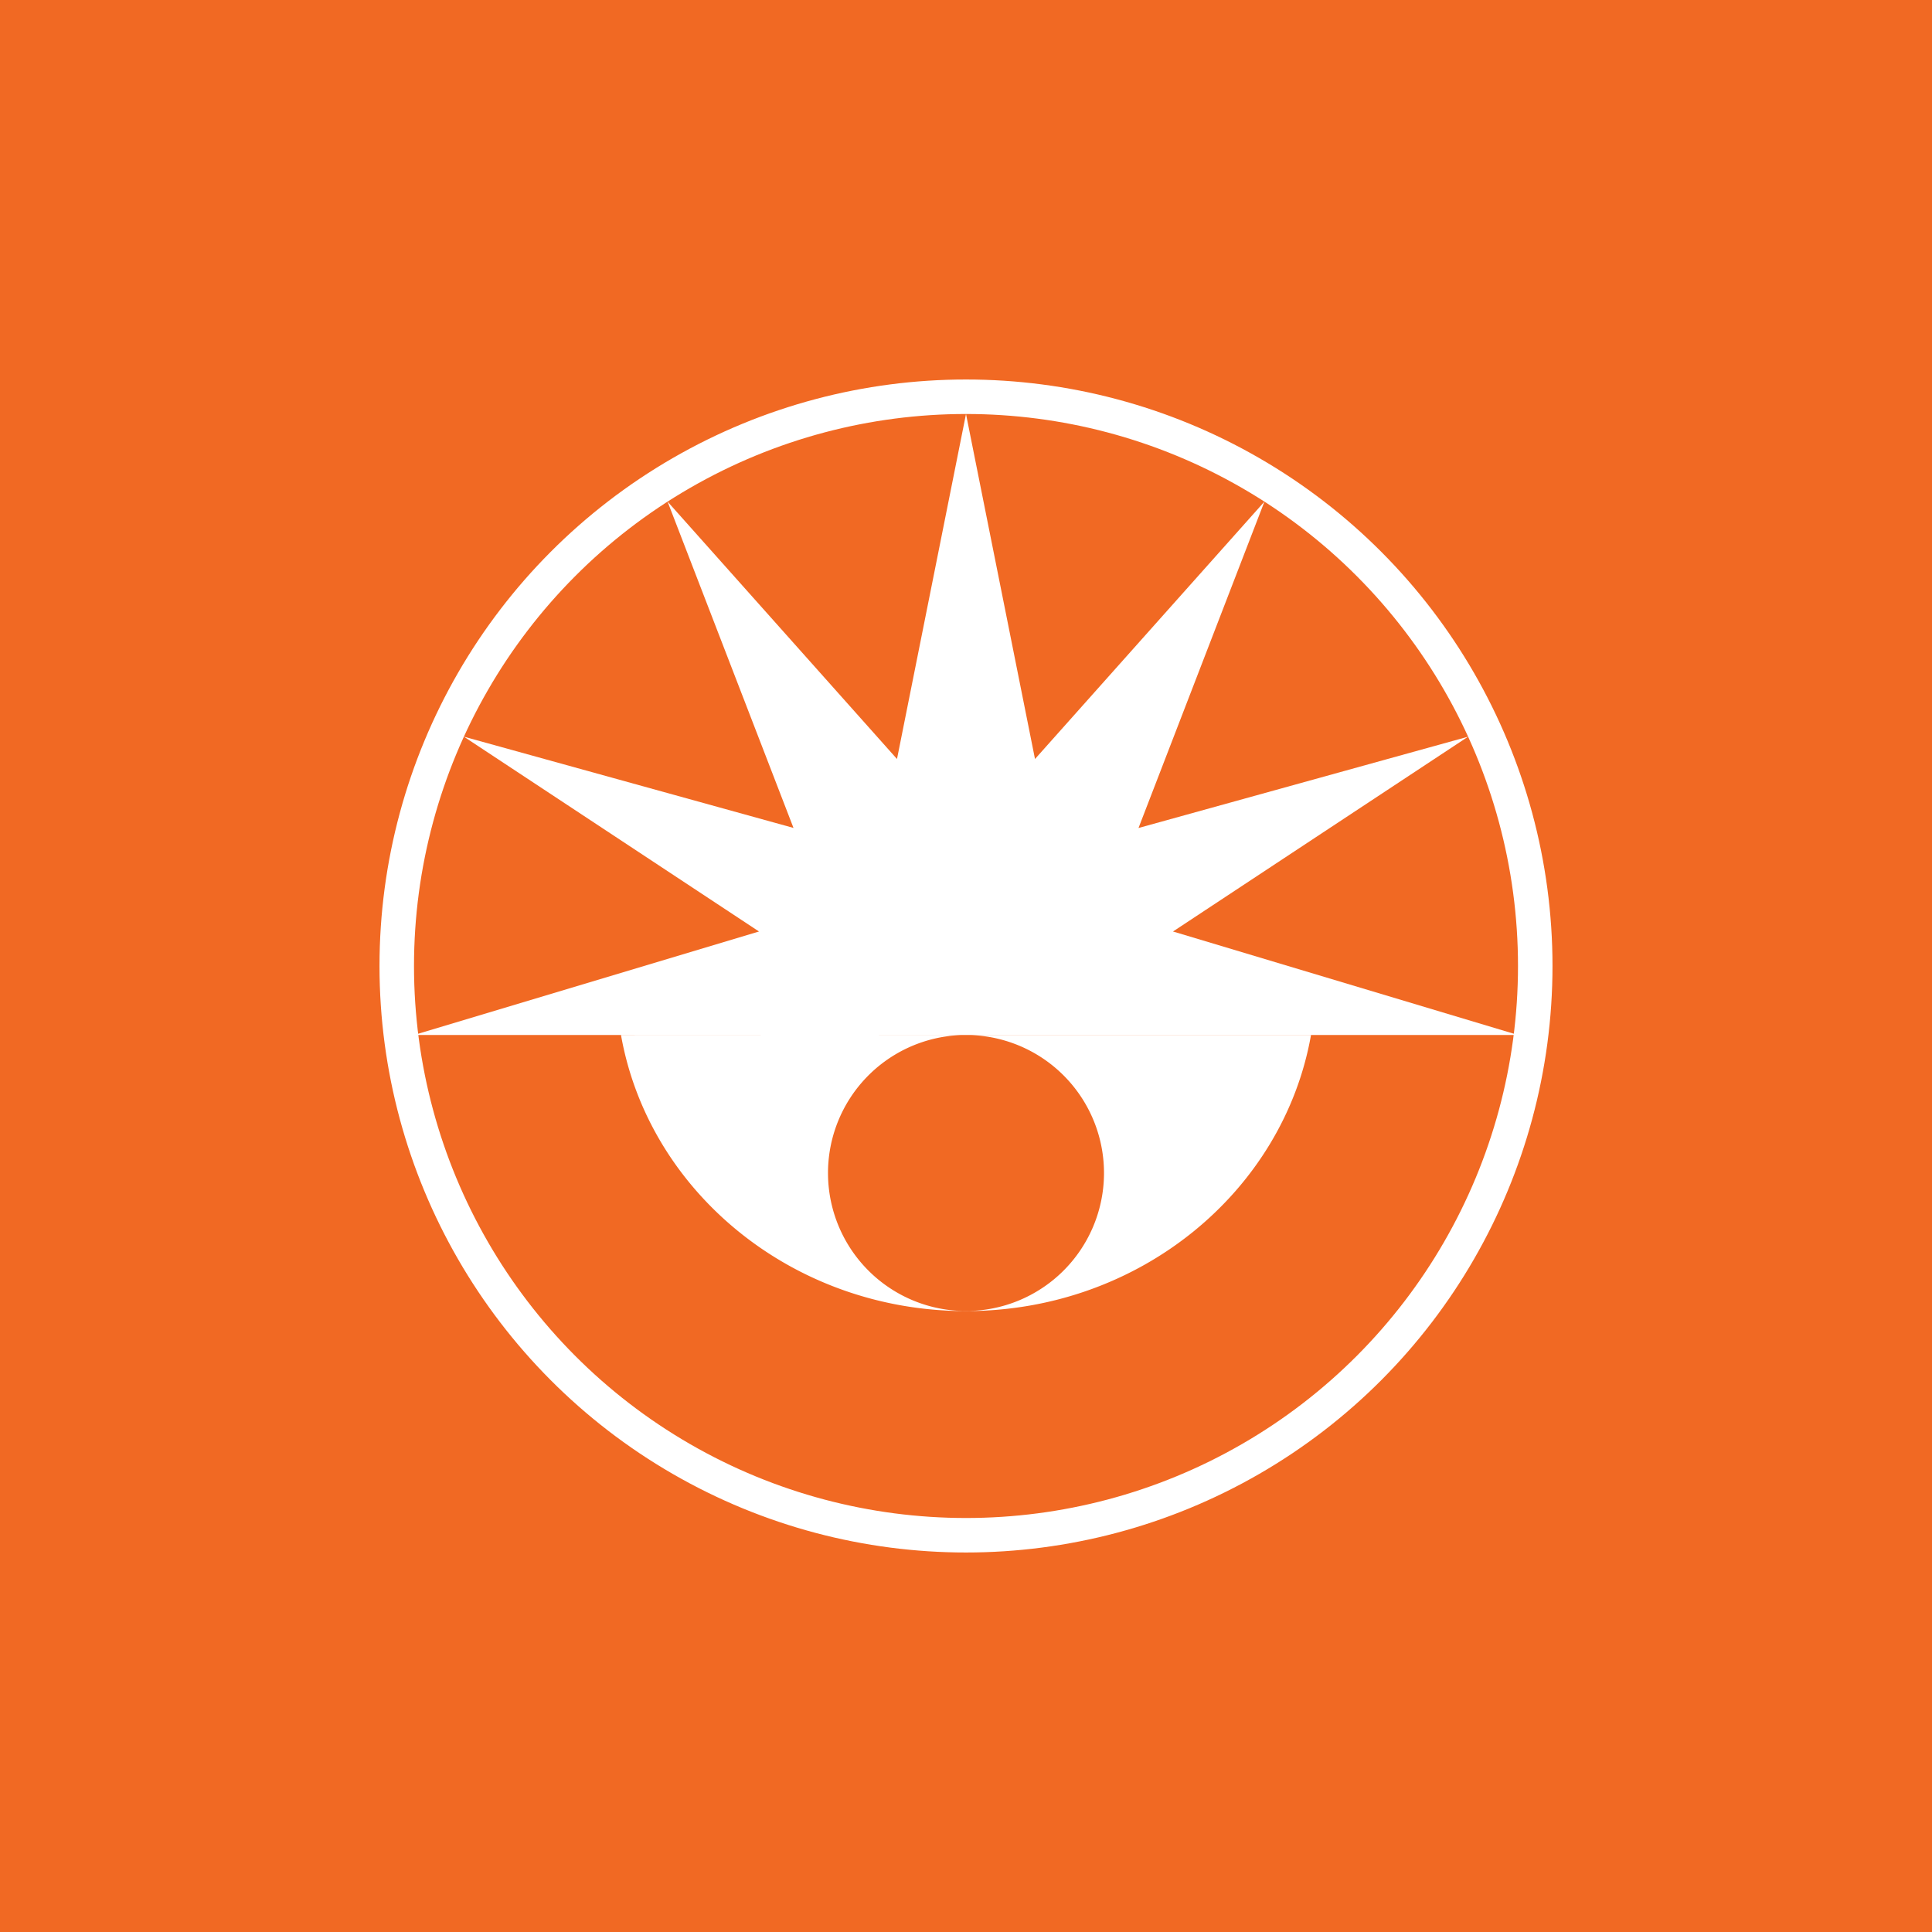
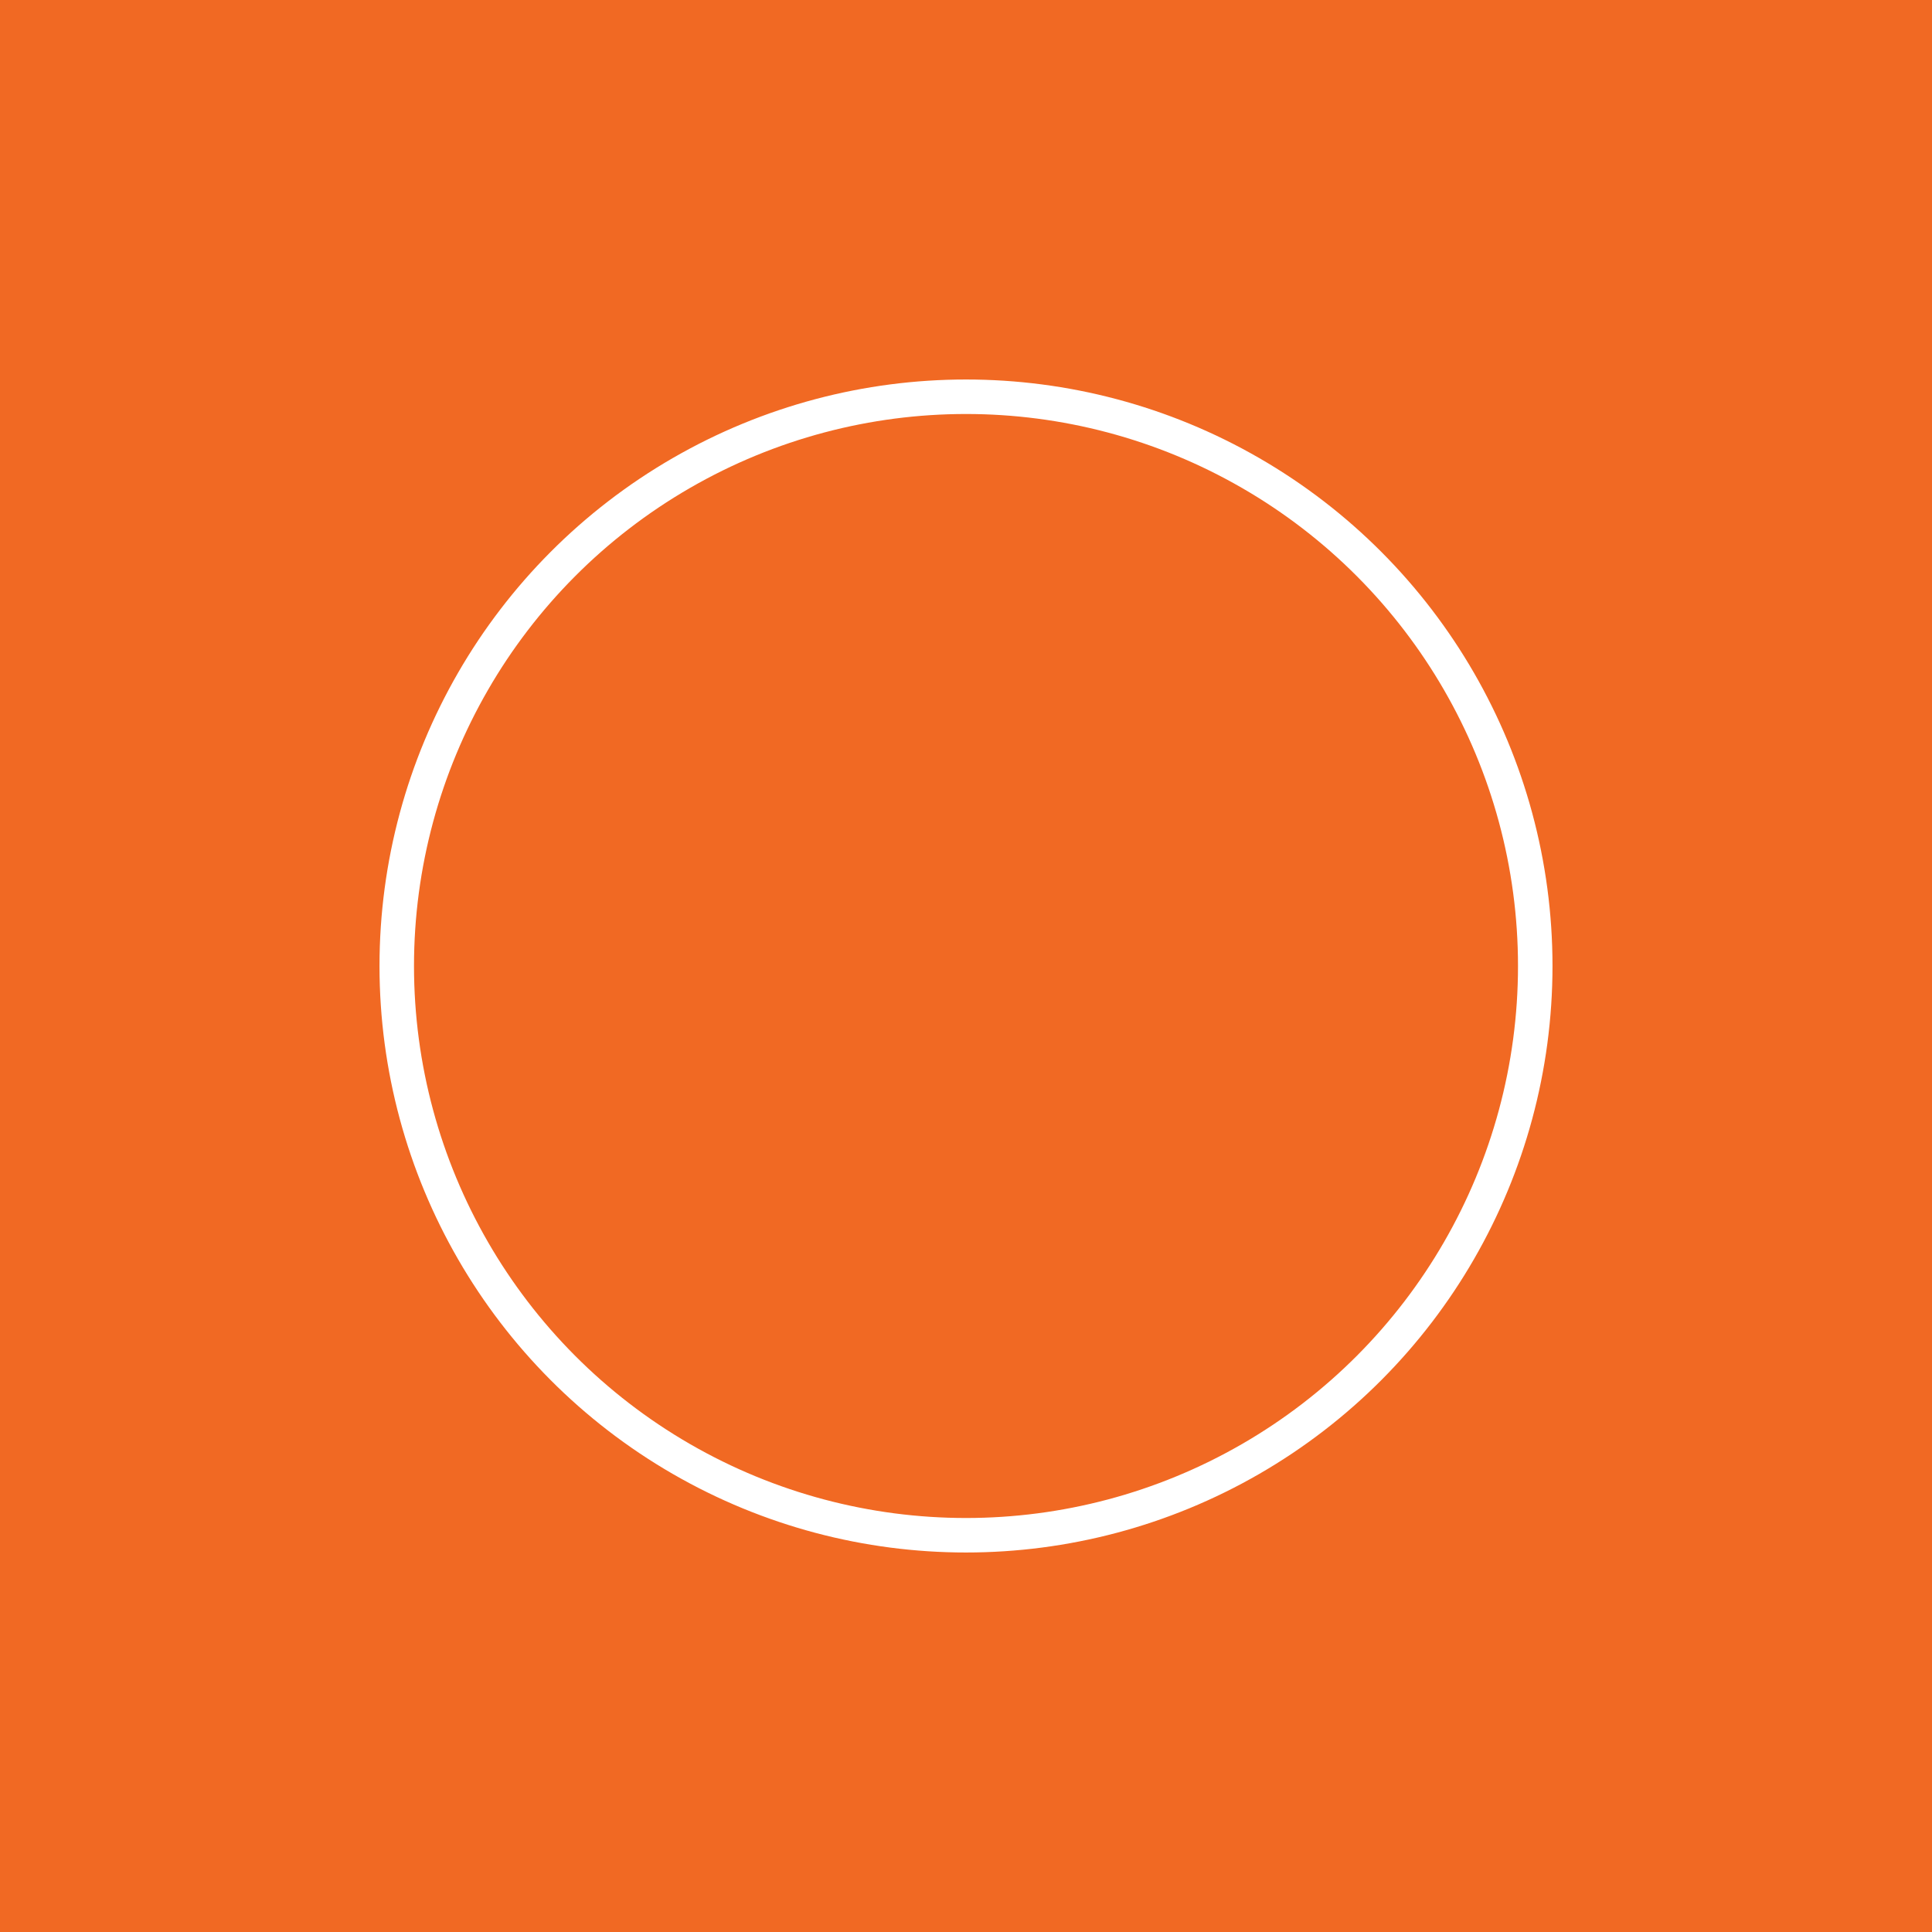
<svg xmlns="http://www.w3.org/2000/svg" width="56" height="56">
  <path fill="#F16923" d="M0 0h56v56H0z" />
  <circle cx="28" cy="28" r="16.5" fill="#F16923" stroke="#fff" />
-   <path d="M28 12l2 10 6.65-7.46L33 24l9.554-2.647L34 27l10 3H12l10-3-8.554-5.647L23 23.998l-3.65-9.458L26 22l2-10zm-.128 18.002a4 4 0 10.256 0H38c-.805 4.54-4.975 8-10 8-5.024 0-9.195-3.46-10-8 6.709-.003 7.343-.002 8.02-.001l1.852.001z" fill="#fff" />
</svg>